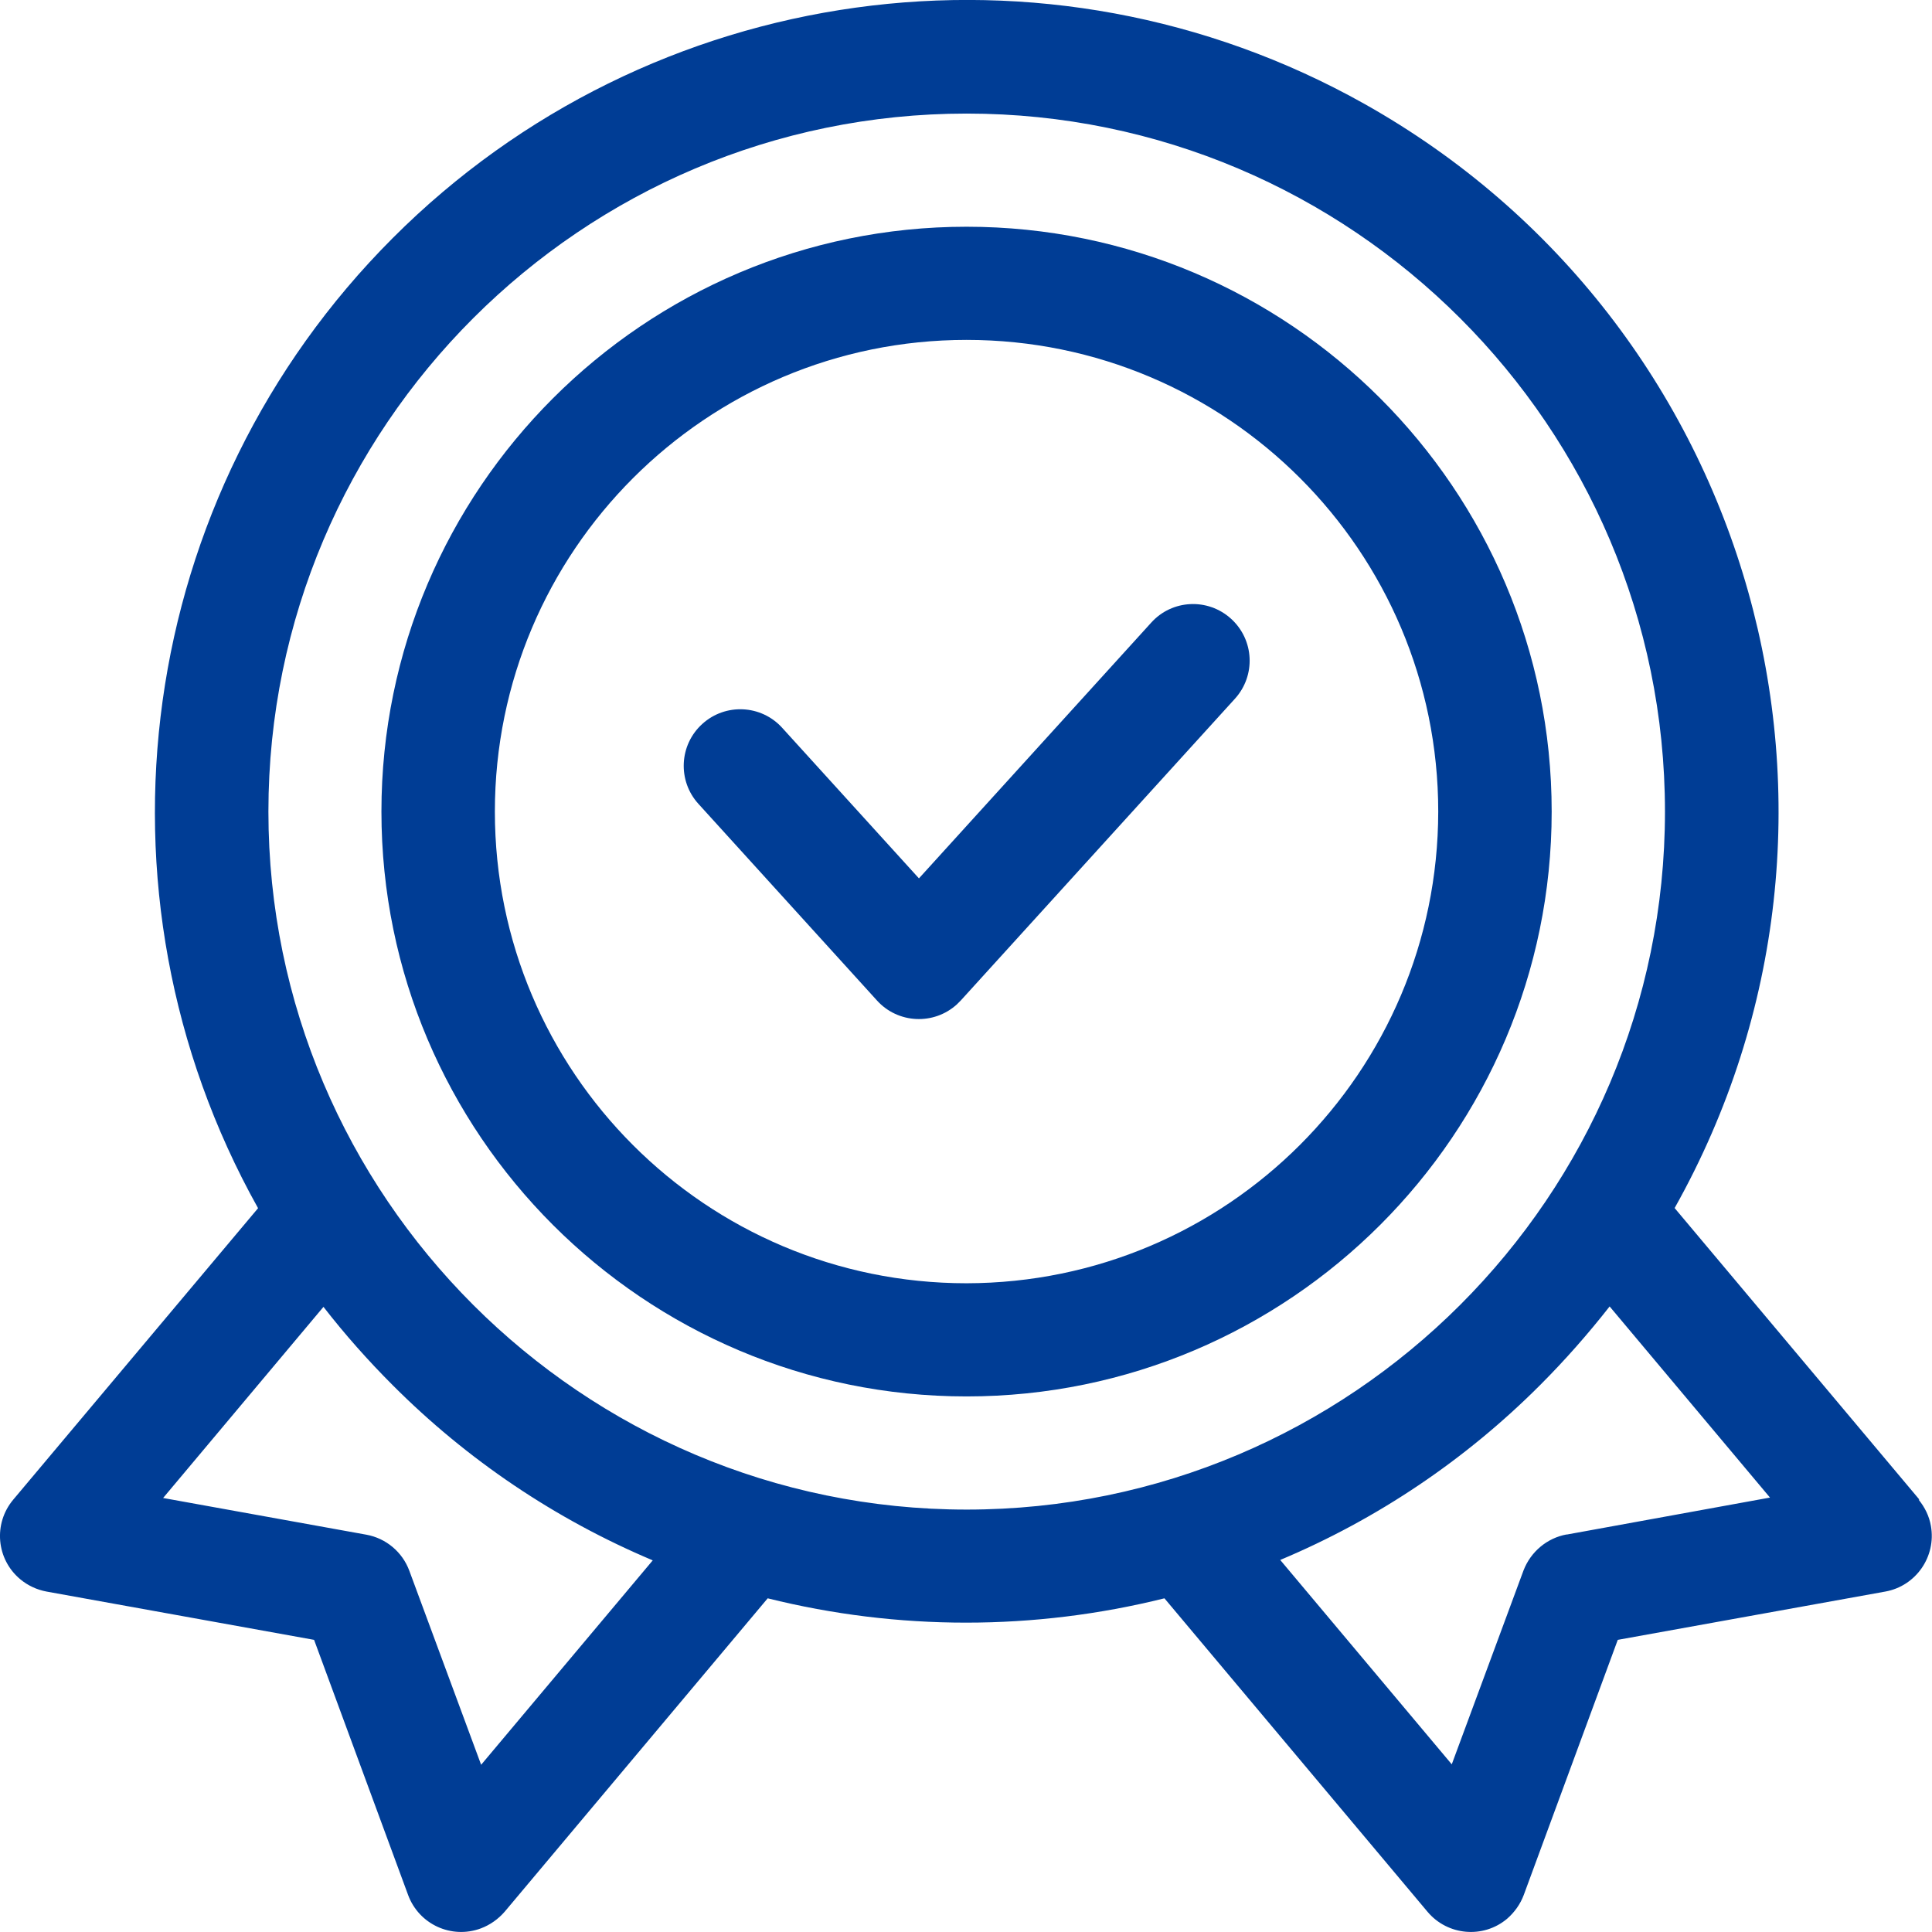
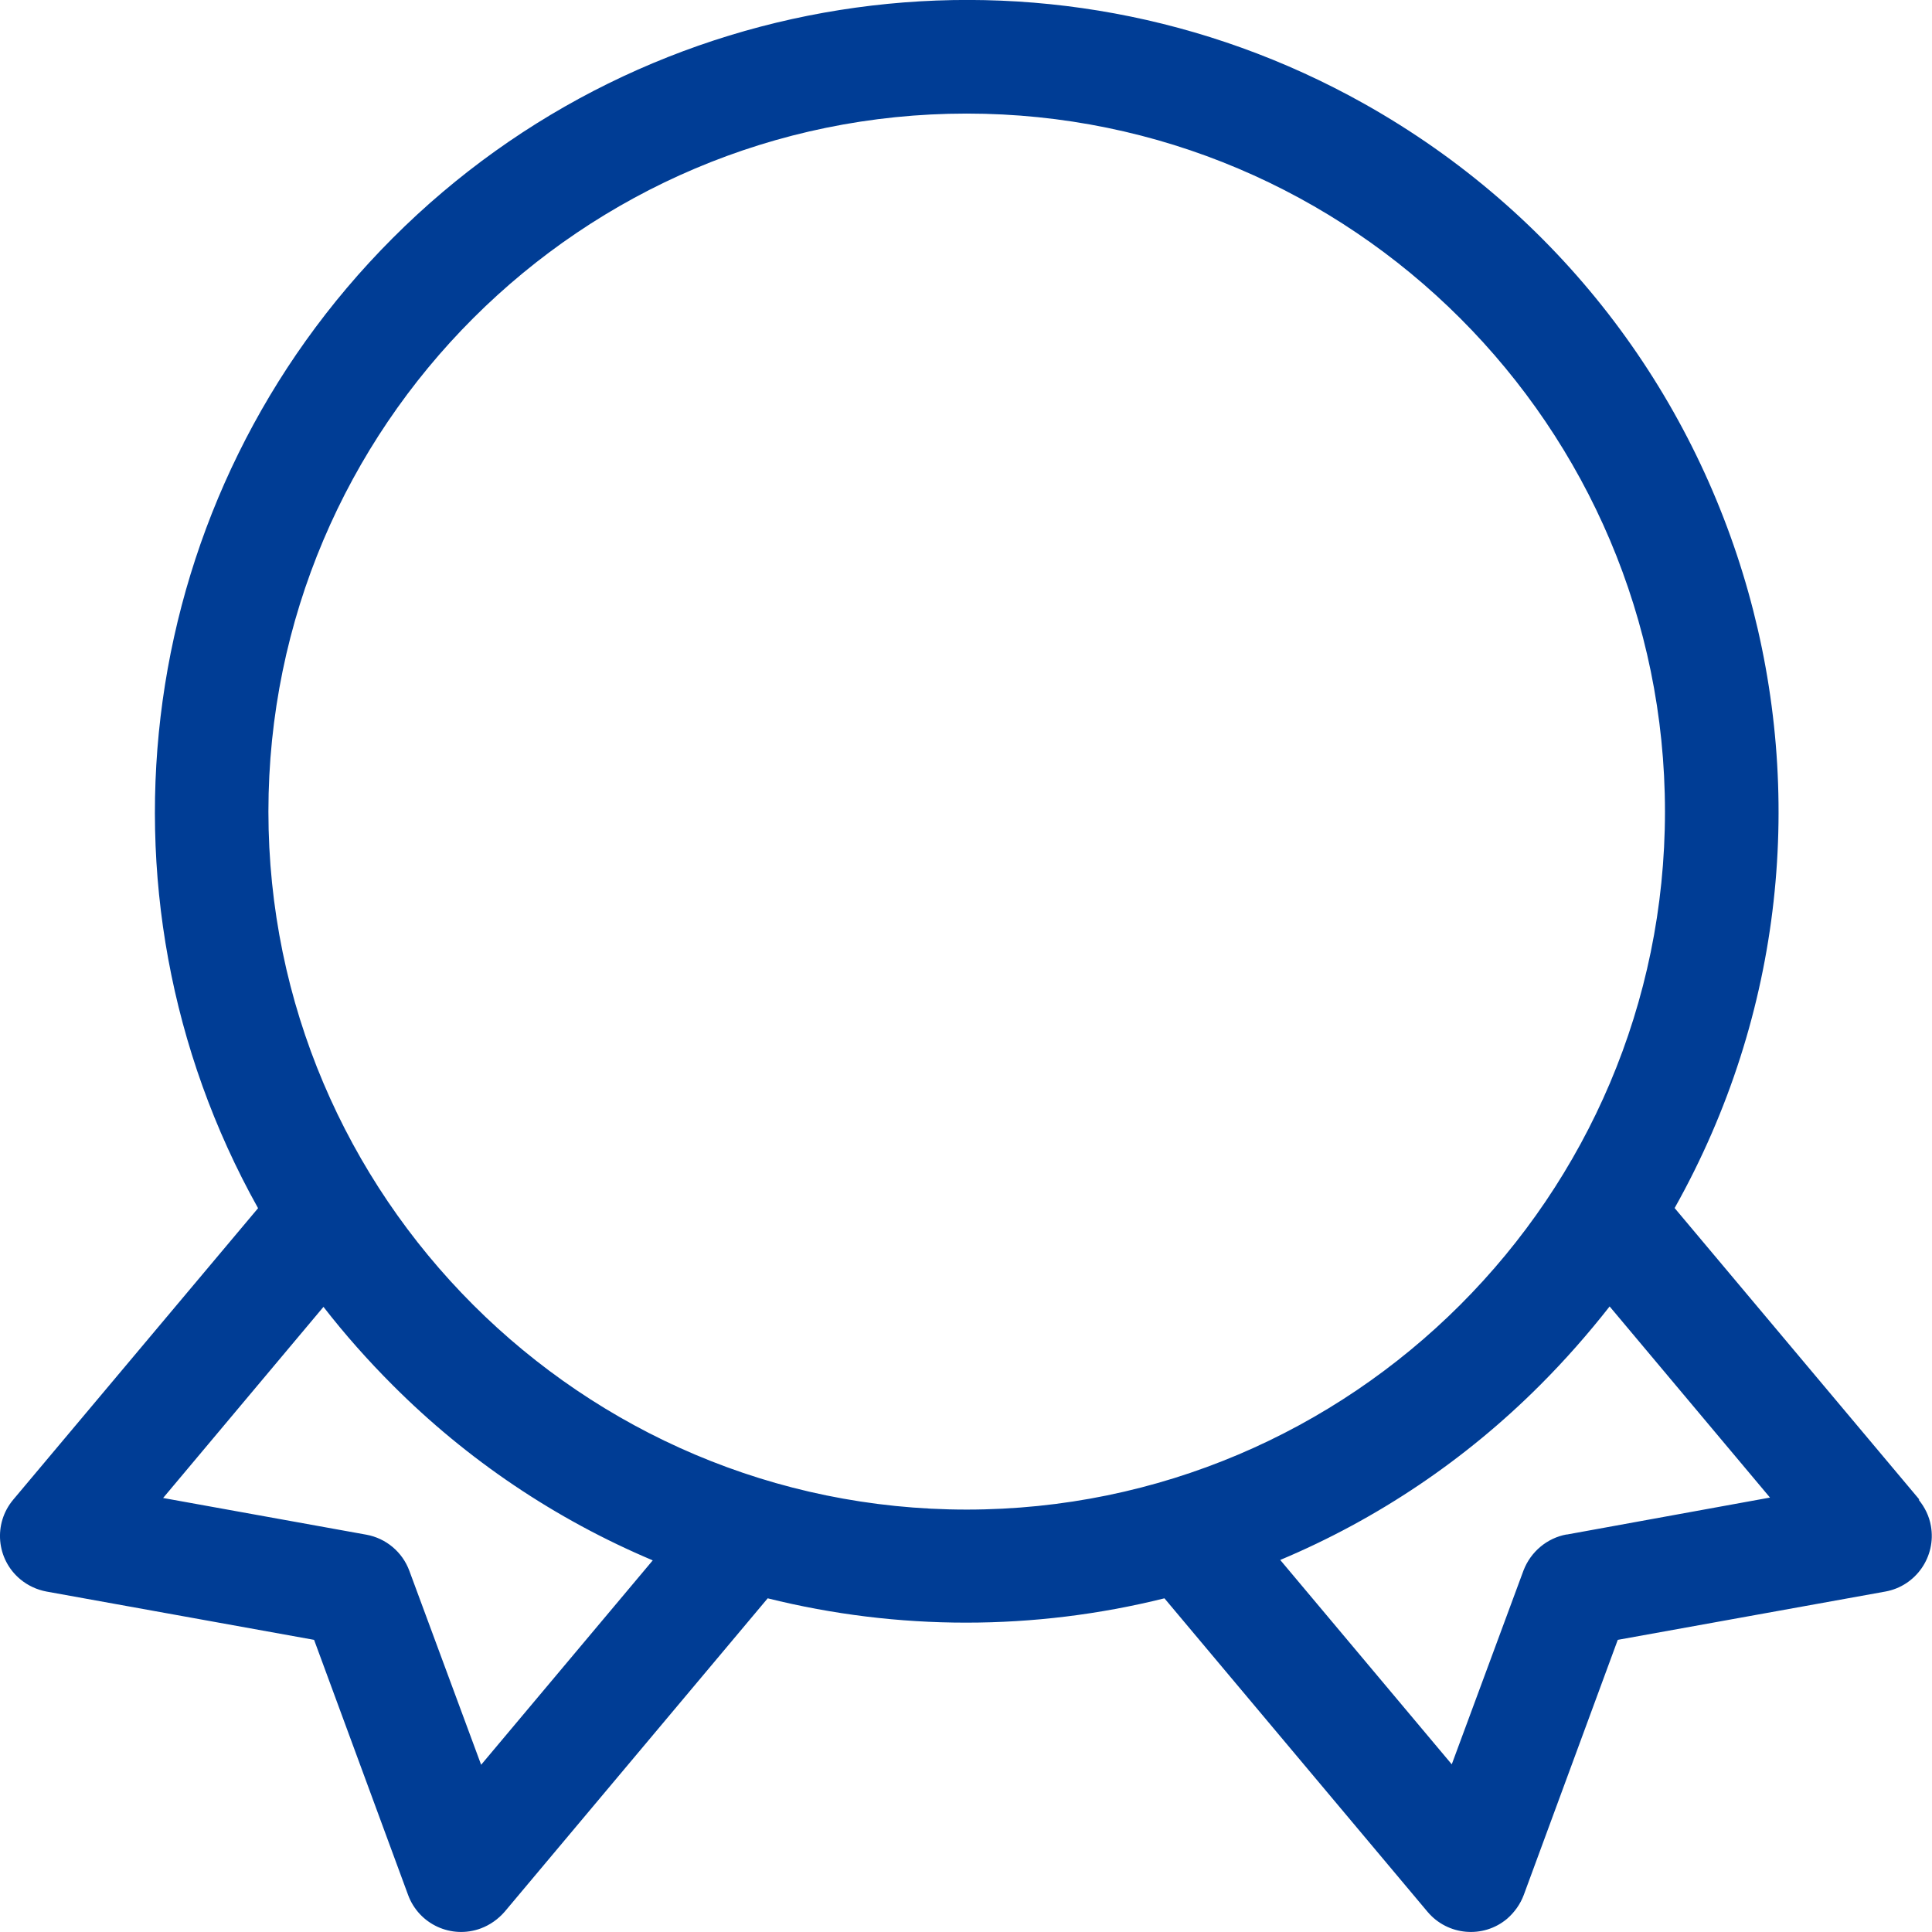
<svg xmlns="http://www.w3.org/2000/svg" id="svg8" viewBox="0 0 140 140">
  <defs>
    <style>      .cls-1 {        fill: #003d95;      }    </style>
  </defs>
  <path class="cls-1" d="M139.09,108.67l-17.74-21.13c15.89-28.31,5.82-64.14-22.51-80.03C75.85-5.38,47.08-1.4,28.45,17.26,9.85,35.88,5.86,64.57,18.7,87.55L.96,108.67c-1.46,1.74-1.23,4.32,.51,5.77,.54,.45,1.2,.76,1.9,.89l19.39,3.5,6.81,18.48c.78,2.13,3.14,3.22,5.27,2.43,.67-.25,1.26-.67,1.73-1.21l19.06-22.71c9.44,2.35,19.31,2.35,28.75,0l19.06,22.71c1.46,1.74,4.05,1.96,5.77,.51,.54-.47,.96-1.06,1.21-1.73l6.81-18.48,19.39-3.5c2.22-.4,3.7-2.54,3.3-4.76-.12-.7-.44-1.35-.89-1.9h.05Zm-104.23,19.2l-5.2-14.05c-.5-1.35-1.68-2.35-3.11-2.61l-14.73-2.66,11.62-13.85c1.56,2.01,3.24,3.9,5.03,5.69,5.4,5.41,11.79,9.71,18.83,12.68l-12.45,14.83,.02-.03ZM19.45,58.81c0-27.89,22.7-50.58,50.6-50.58s50.6,22.7,50.6,50.58-22.7,50.58-50.6,50.58S19.45,86.69,19.45,58.81Zm94.08,52.38c-1.43,.26-2.61,1.26-3.13,2.61l-5.2,14.05-12.43-14.81c7.05-2.96,13.44-7.27,18.84-12.68,1.79-1.79,3.47-3.7,5.03-5.69l11.62,13.85s-14.73,2.68-14.73,2.68Z" />
-   <path class="cls-1" d="M70.04,16.43c-23.37,0-42.4,19.01-42.4,42.38s19.01,42.38,42.4,42.38,42.4-19.01,42.4-42.38-19.01-42.38-42.4-42.38Zm0,76.56c-18.89,0-34.18-15.31-34.18-34.18s15.31-34.18,34.18-34.18,34.18,15.31,34.18,34.18c-.02,18.87-15.31,34.15-34.18,34.18Z" />
-   <path class="cls-1" d="M83.42,45.12l-16.83,18.53-9.91-10.91c-1.52-1.68-4.12-1.8-5.79-.28-1.68,1.52-1.8,4.12-.28,5.79h0l12.94,14.25c1.52,1.68,4.12,1.8,5.79,.28l.28-.28,19.87-21.87c1.52-1.68,1.4-4.26-.28-5.79s-4.28-1.4-5.79,.28h0Z" />
</svg>